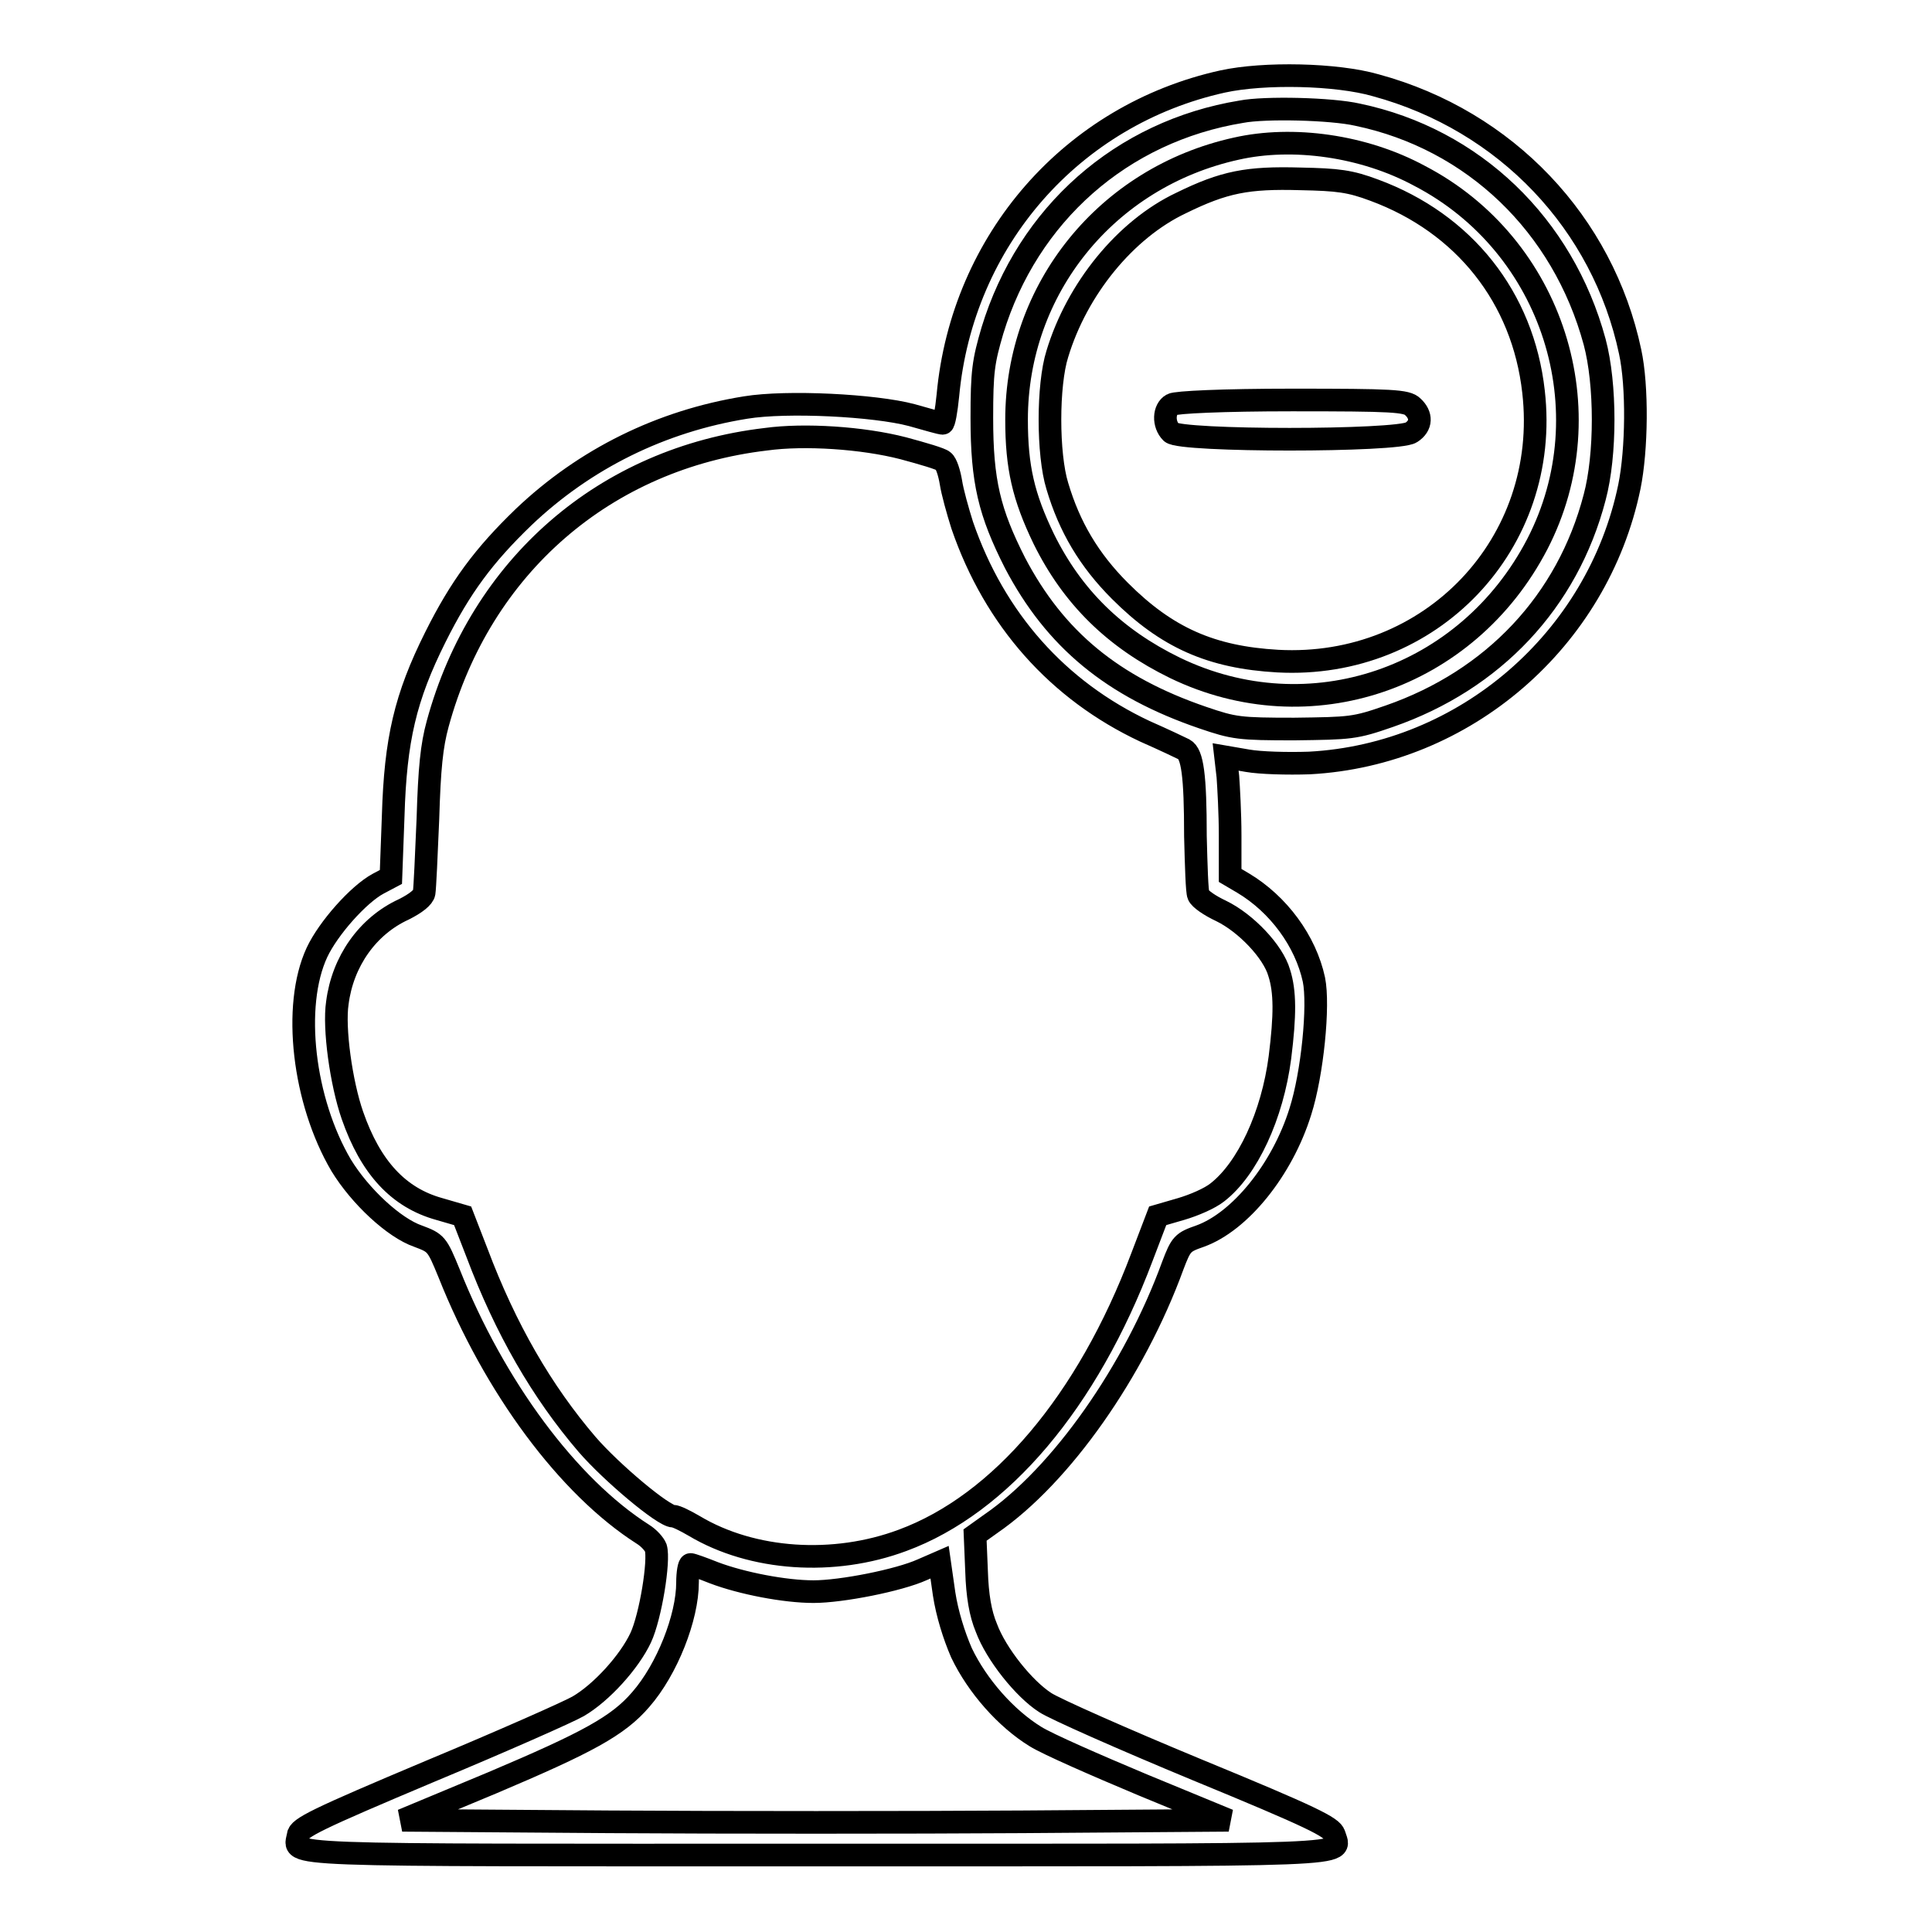
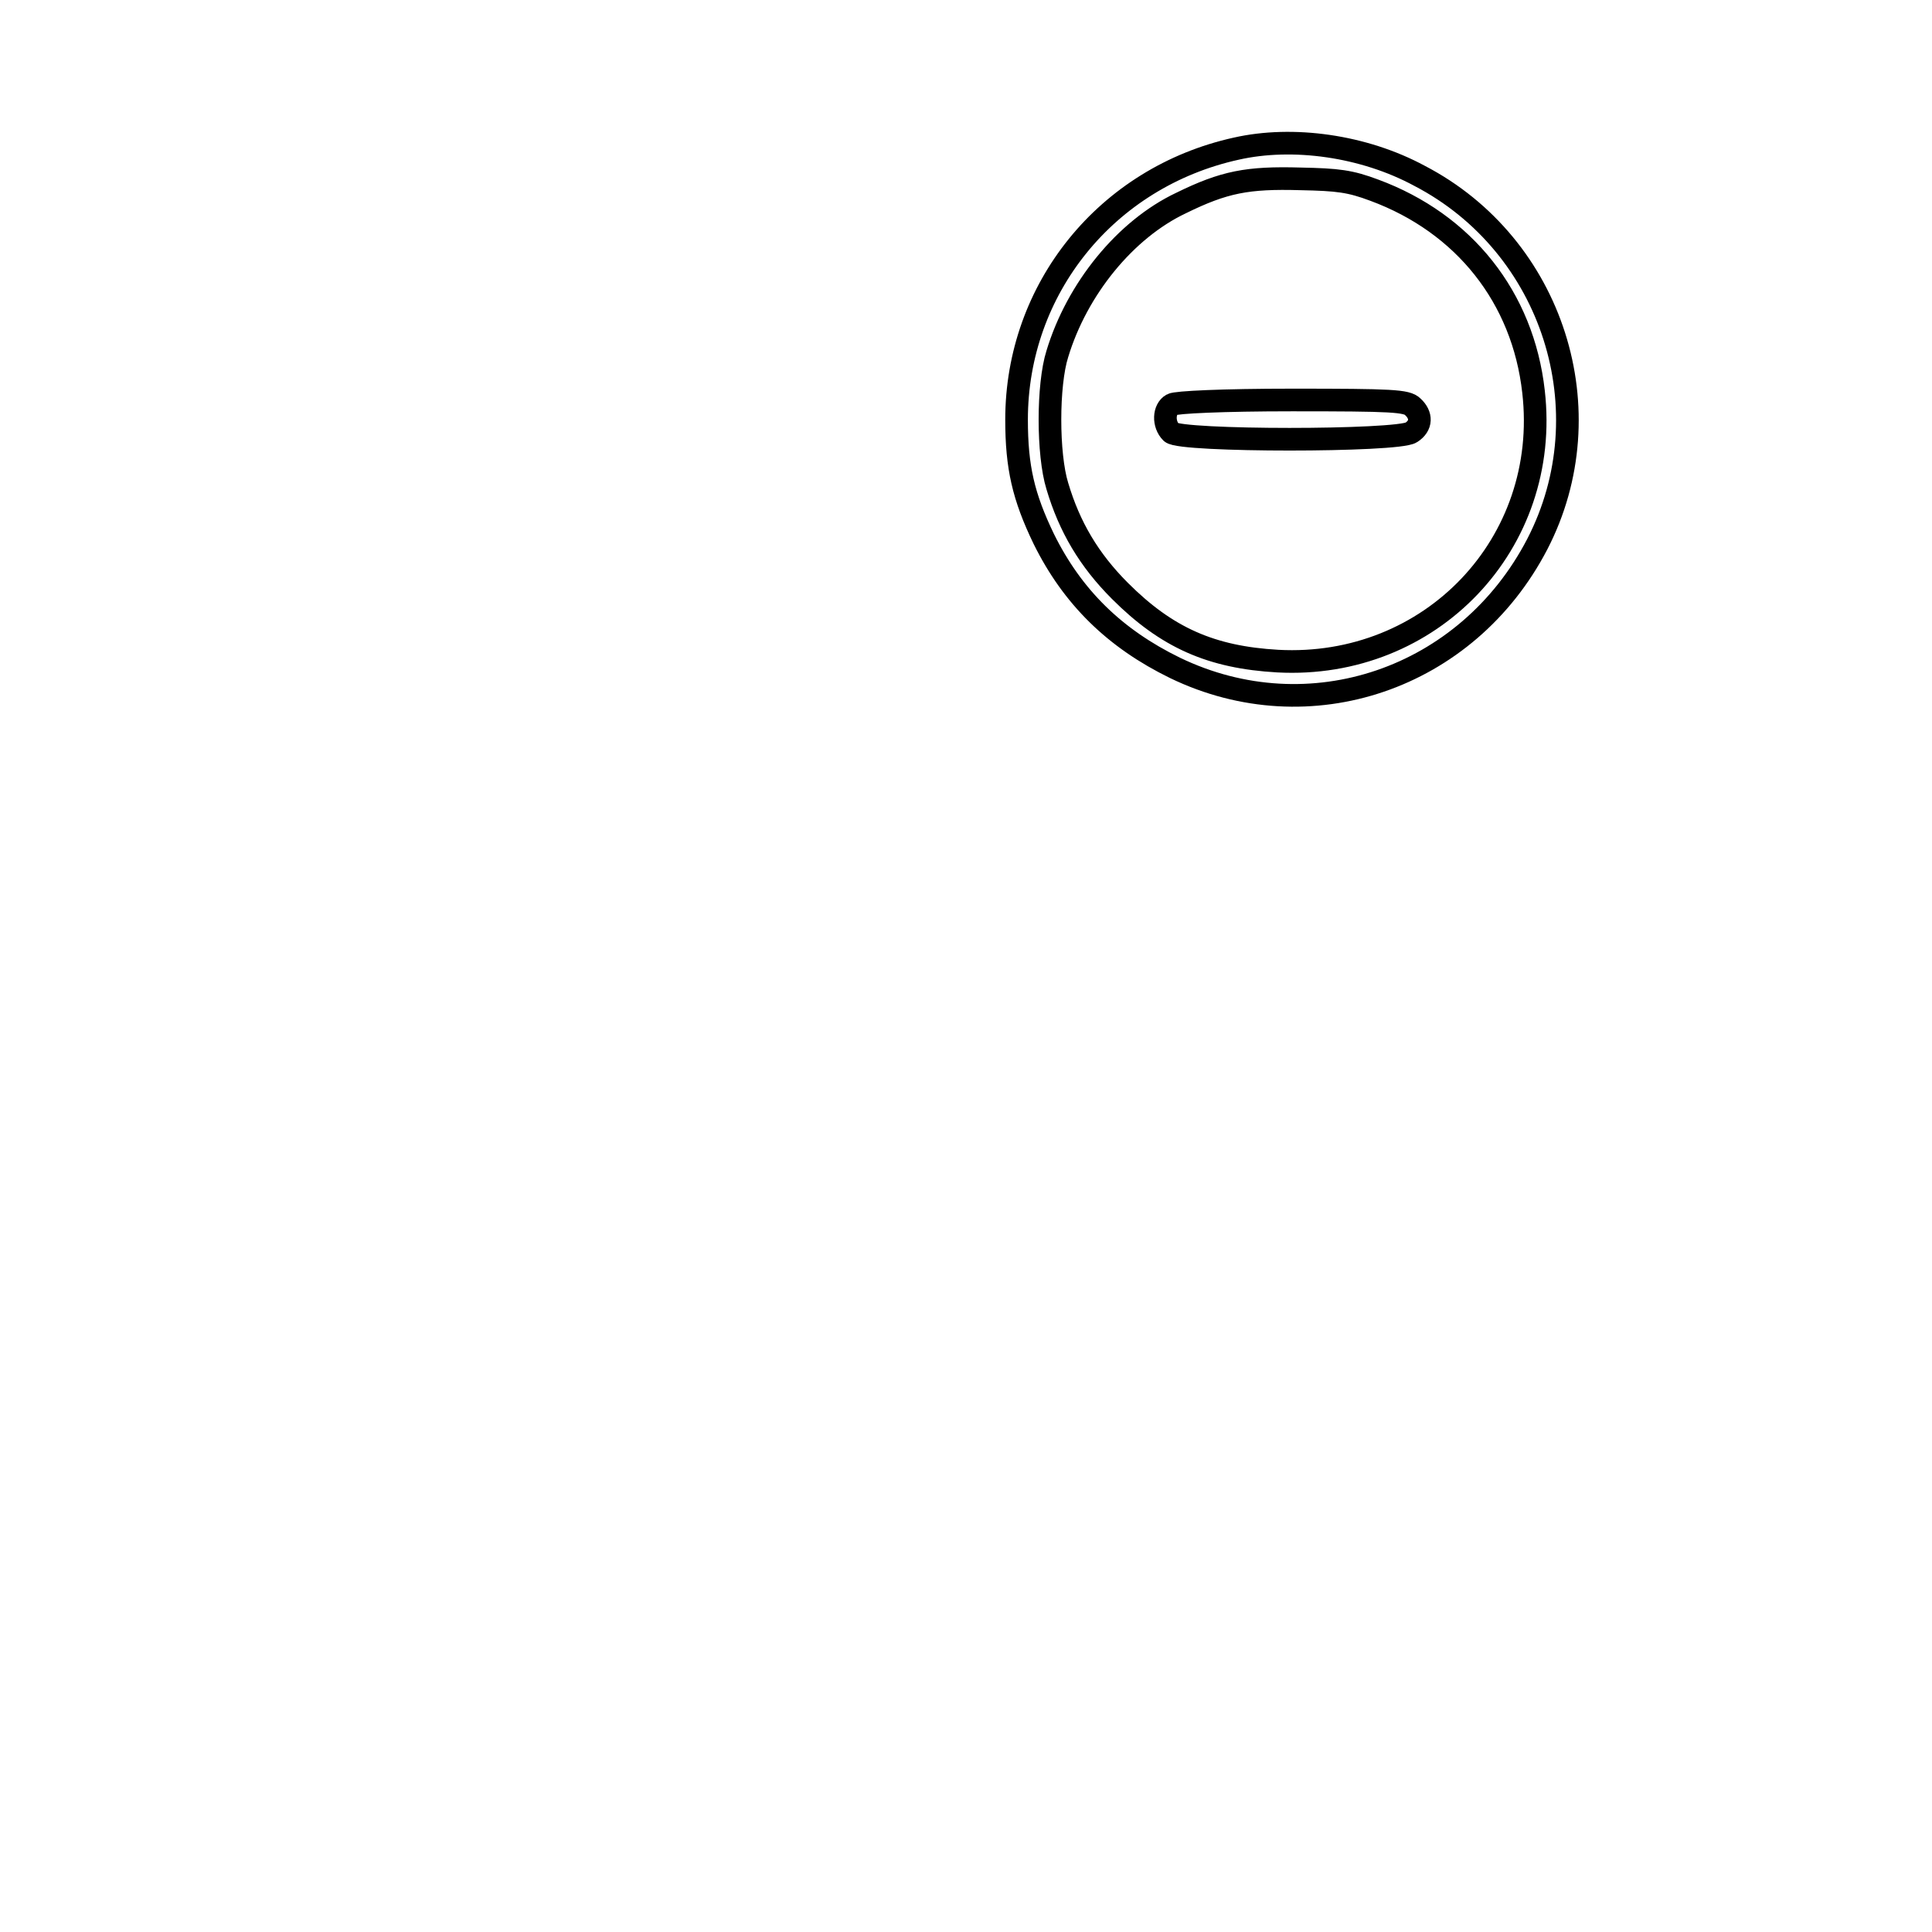
<svg xmlns="http://www.w3.org/2000/svg" version="1.1" x="0px" y="0px" viewBox="0 0 256 256" enable-background="new 0 0 256 256" xml:space="preserve">
  <g>
    <g>
      <g>
-         <path stroke-width="3" fill-opacity="0" stroke="#000000" d="M162,10.8c-19.9,4.4-34.5,21-36.4,41.6c-0.2,2-0.5,3.7-0.7,3.7c-0.2,0-2-0.5-4.1-1.1c-4.9-1.3-16.5-1.9-22-1c-11.2,1.8-21.3,6.8-29.4,14.5c-5.3,5.1-8.4,9.3-11.7,15.9c-4,8-5.3,13.6-5.6,23.7l-0.3,8.1l-1.7,0.9c-2.6,1.4-6.6,5.9-8.1,9.1c-3.3,7.1-1.8,19.7,3.2,28.2c2.5,4.1,7,8.3,10.2,9.4c2.4,0.9,2.5,1,4.1,4.9c6,15.1,15.8,28.3,25.7,34.6c0.8,0.5,1.5,1.3,1.7,1.8c0.5,1.7-0.7,9.1-2,11.9c-1.5,3.2-5.2,7.3-8.3,9.1c-1.2,0.7-10,4.6-19.6,8.6c-15.2,6.4-17.4,7.5-17.5,8.5c-0.4,2.8-4.6,2.6,68.7,2.6c73.6,0,69.4,0.2,68.6-2.7c-0.3-1-2.9-2.3-18.2-8.6c-9.9-4.1-18.9-8.1-20.1-8.9c-2.8-1.8-6.5-6.4-7.8-9.9c-0.8-1.9-1.2-4.3-1.3-7.5l-0.2-4.8l2.1-1.5c9.3-6.4,19-20.2,24.1-34.2c1.1-2.9,1.3-3.1,3.6-3.9c5.3-1.9,10.9-8.8,13.3-16.5c1.6-5,2.5-14.1,1.8-17.5c-1.1-5.1-4.7-10-9.4-12.8l-1.7-1v-5.3c0-2.9-0.2-6.4-0.3-7.8l-0.3-2.6l2.9,0.5c1.7,0.3,5.3,0.4,8.2,0.3c20.6-1.1,38.2-16.3,42.4-36.6c1-4.9,1.1-13.3,0.1-17.9c-3.6-17-16.4-30.6-33.7-35.3C177.1,9.8,167.5,9.6,162,10.8z M179.9,15.2c15.3,3.2,27.2,14.6,31.4,30.1c1.5,5.6,1.5,15,0,20.6c-3.6,13.8-13.4,24.2-27.2,29c-4.6,1.6-5.1,1.6-12.6,1.7c-7.3,0-8-0.1-12.1-1.5c-12-4.1-19.6-10.4-24.9-20.5c-3.4-6.7-4.4-10.8-4.4-19.2c0-6.2,0.2-7.5,1.4-11.6c4.7-15.4,17.1-26.4,33-29C167.6,14.2,176.4,14.4,179.9,15.2z M119.7,59.4c2.6,0.7,5,1.4,5.3,1.7c0.4,0.3,0.8,1.6,1,2.8c0.2,1.3,0.9,3.8,1.5,5.7c4.3,12.5,12.7,21.9,24.2,27.3c2.5,1.1,4.8,2.2,5.2,2.4c1.1,0.6,1.5,3.4,1.5,11.5c0.1,3.9,0.2,7.4,0.4,7.8c0.2,0.5,1.5,1.4,3,2.1c3.3,1.6,6.9,5.4,7.7,8.2c0.8,2.5,0.8,5.6,0.1,11.2c-1,7.7-4.3,14.8-8.3,17.9c-1,0.8-3.1,1.7-4.8,2.2l-3.1,0.9l-2.1,5.5c-7.2,19.1-18.7,32.7-31.7,37.5c-9.1,3.4-19.9,2.7-27.6-1.9c-1.2-0.7-2.4-1.3-2.8-1.3c-1.3,0-8.2-5.8-11.4-9.5c-6-7-10.8-15.3-14.6-25.4l-1.9-4.9l-3.1-0.9c-5.4-1.5-9.1-5.5-11.5-12.4c-1.5-4.3-2.5-11.6-2-14.9c0.7-5.5,4-10.2,8.8-12.4c1.6-0.8,2.6-1.6,2.7-2.2c0.1-0.6,0.3-5,0.5-9.8c0.2-6.7,0.5-9.7,1.3-12.6c5.7-20.9,22.2-35.2,43.5-37.7C106.6,57.5,114.3,58,119.7,59.4z M127.4,219c2.1,4.4,5.9,8.7,9.8,11.1c1.6,1,8,3.8,14.2,6.4l11.4,4.7l-27.3,0.2c-15,0.1-39.7,0.1-54.8,0l-27.4-0.2l12-5c12.5-5.3,16.6-7.5,19.6-11c3.5-4,6.2-10.9,6.2-15.5c0-1.3,0.2-2.4,0.4-2.4c0.2,0,1.6,0.5,3.1,1.1c3.7,1.4,9.4,2.5,13.2,2.5c3.7,0,11.3-1.5,14.4-2.9l2.3-1l0.6,4.2C125.5,213.8,126.4,216.7,127.4,219z" />
        <path stroke-width="3" fill-opacity="0" stroke="#000000" d="M163.8,19.7c-17.2,3.8-29.1,18.6-29.1,35.9c0,6.3,0.9,10.2,3.6,15.8c3.8,7.7,9.4,13.2,17.4,17.1c17.8,8.6,38.7,1.5,48-16.4c9.1-17.6,2.1-39.6-15.6-48.8C180.7,19.3,171.3,18,163.8,19.7z M182.1,25.2c11.9,4.4,19.7,14.2,21.1,26.7c2.3,20.1-13.6,36.8-33.9,35.7c-8.8-0.5-14.7-3.1-20.9-9.3c-4.1-4.1-6.7-8.5-8.3-13.9c-1.3-4.2-1.3-13.4,0-17.5c2.6-8.6,9-16.5,16.4-20c5.7-2.8,8.8-3.4,15.8-3.2C177.3,23.8,178.9,24,182.1,25.2z" />
        <path stroke-width="3" fill-opacity="0" stroke="#000000" d="M155.3,53.6c-1.1,0.6-1.2,2.6-0.1,3.7c1.2,1.2,30,1.2,31.8,0c1.4-0.9,1.4-2.3,0.2-3.4c-0.8-0.8-2.7-0.9-16-0.9C162,53,155.8,53.3,155.3,53.6z" />
      </g>
    </g>
  </g>
</svg>